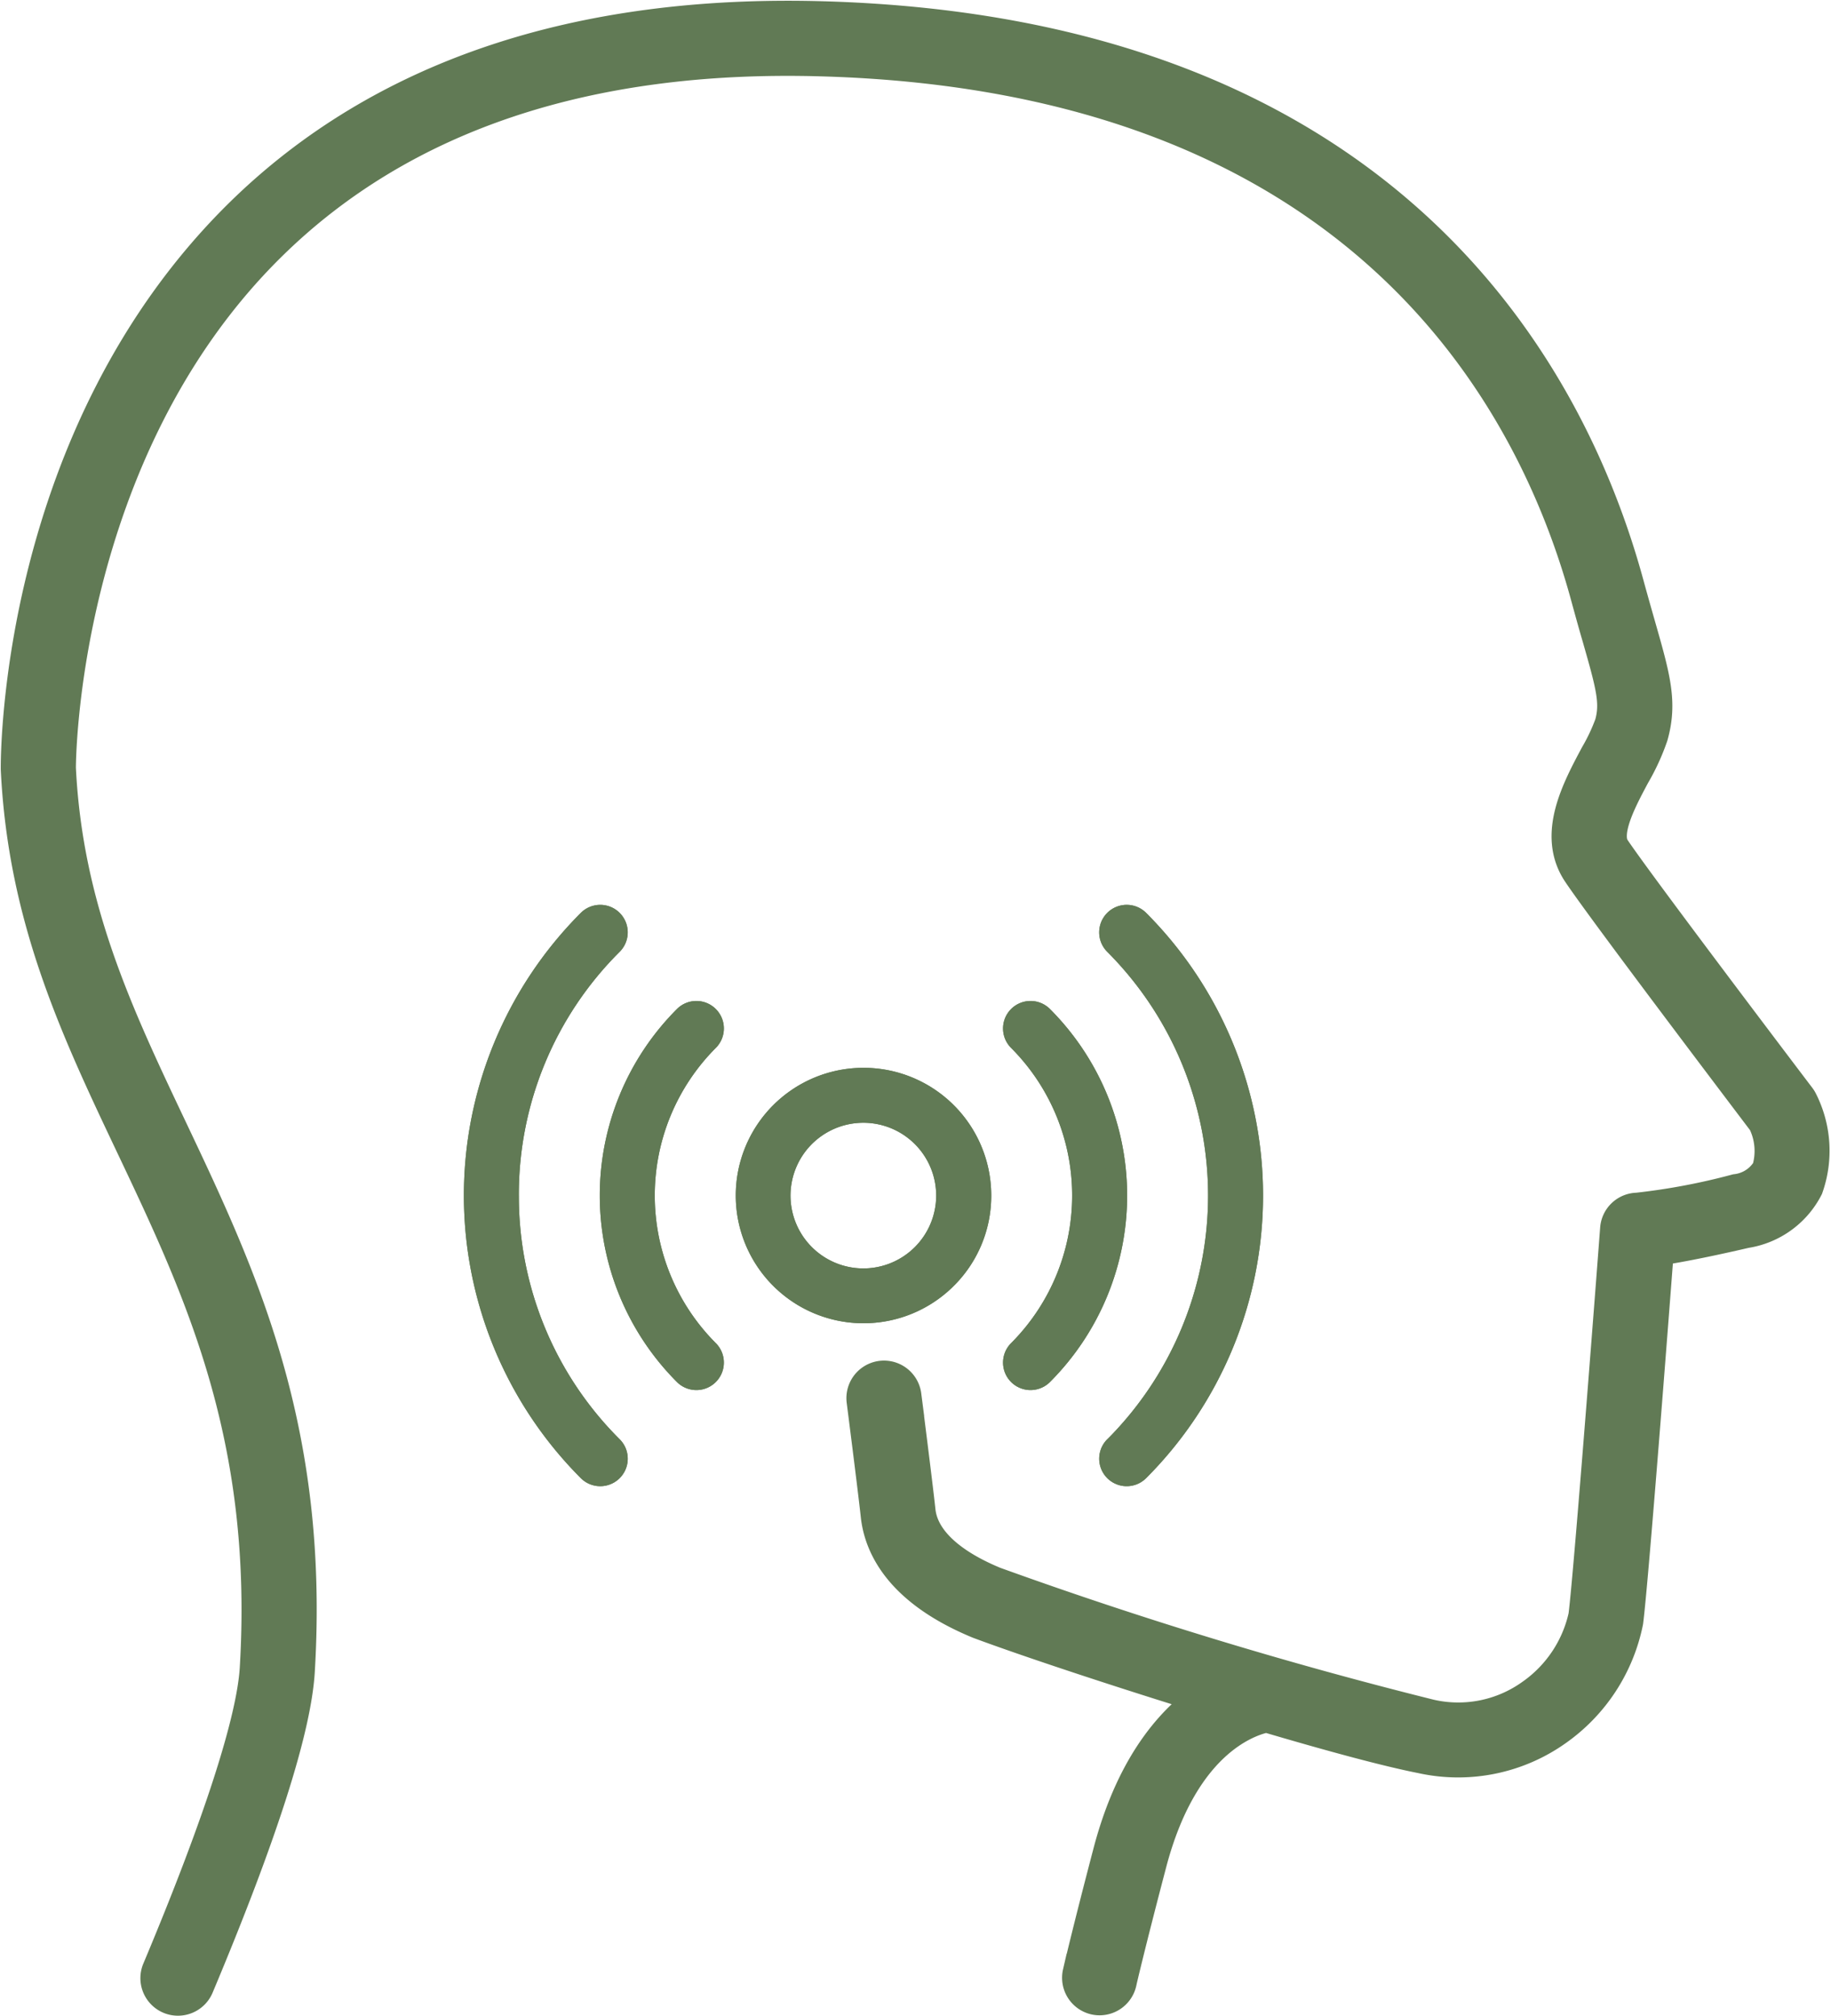
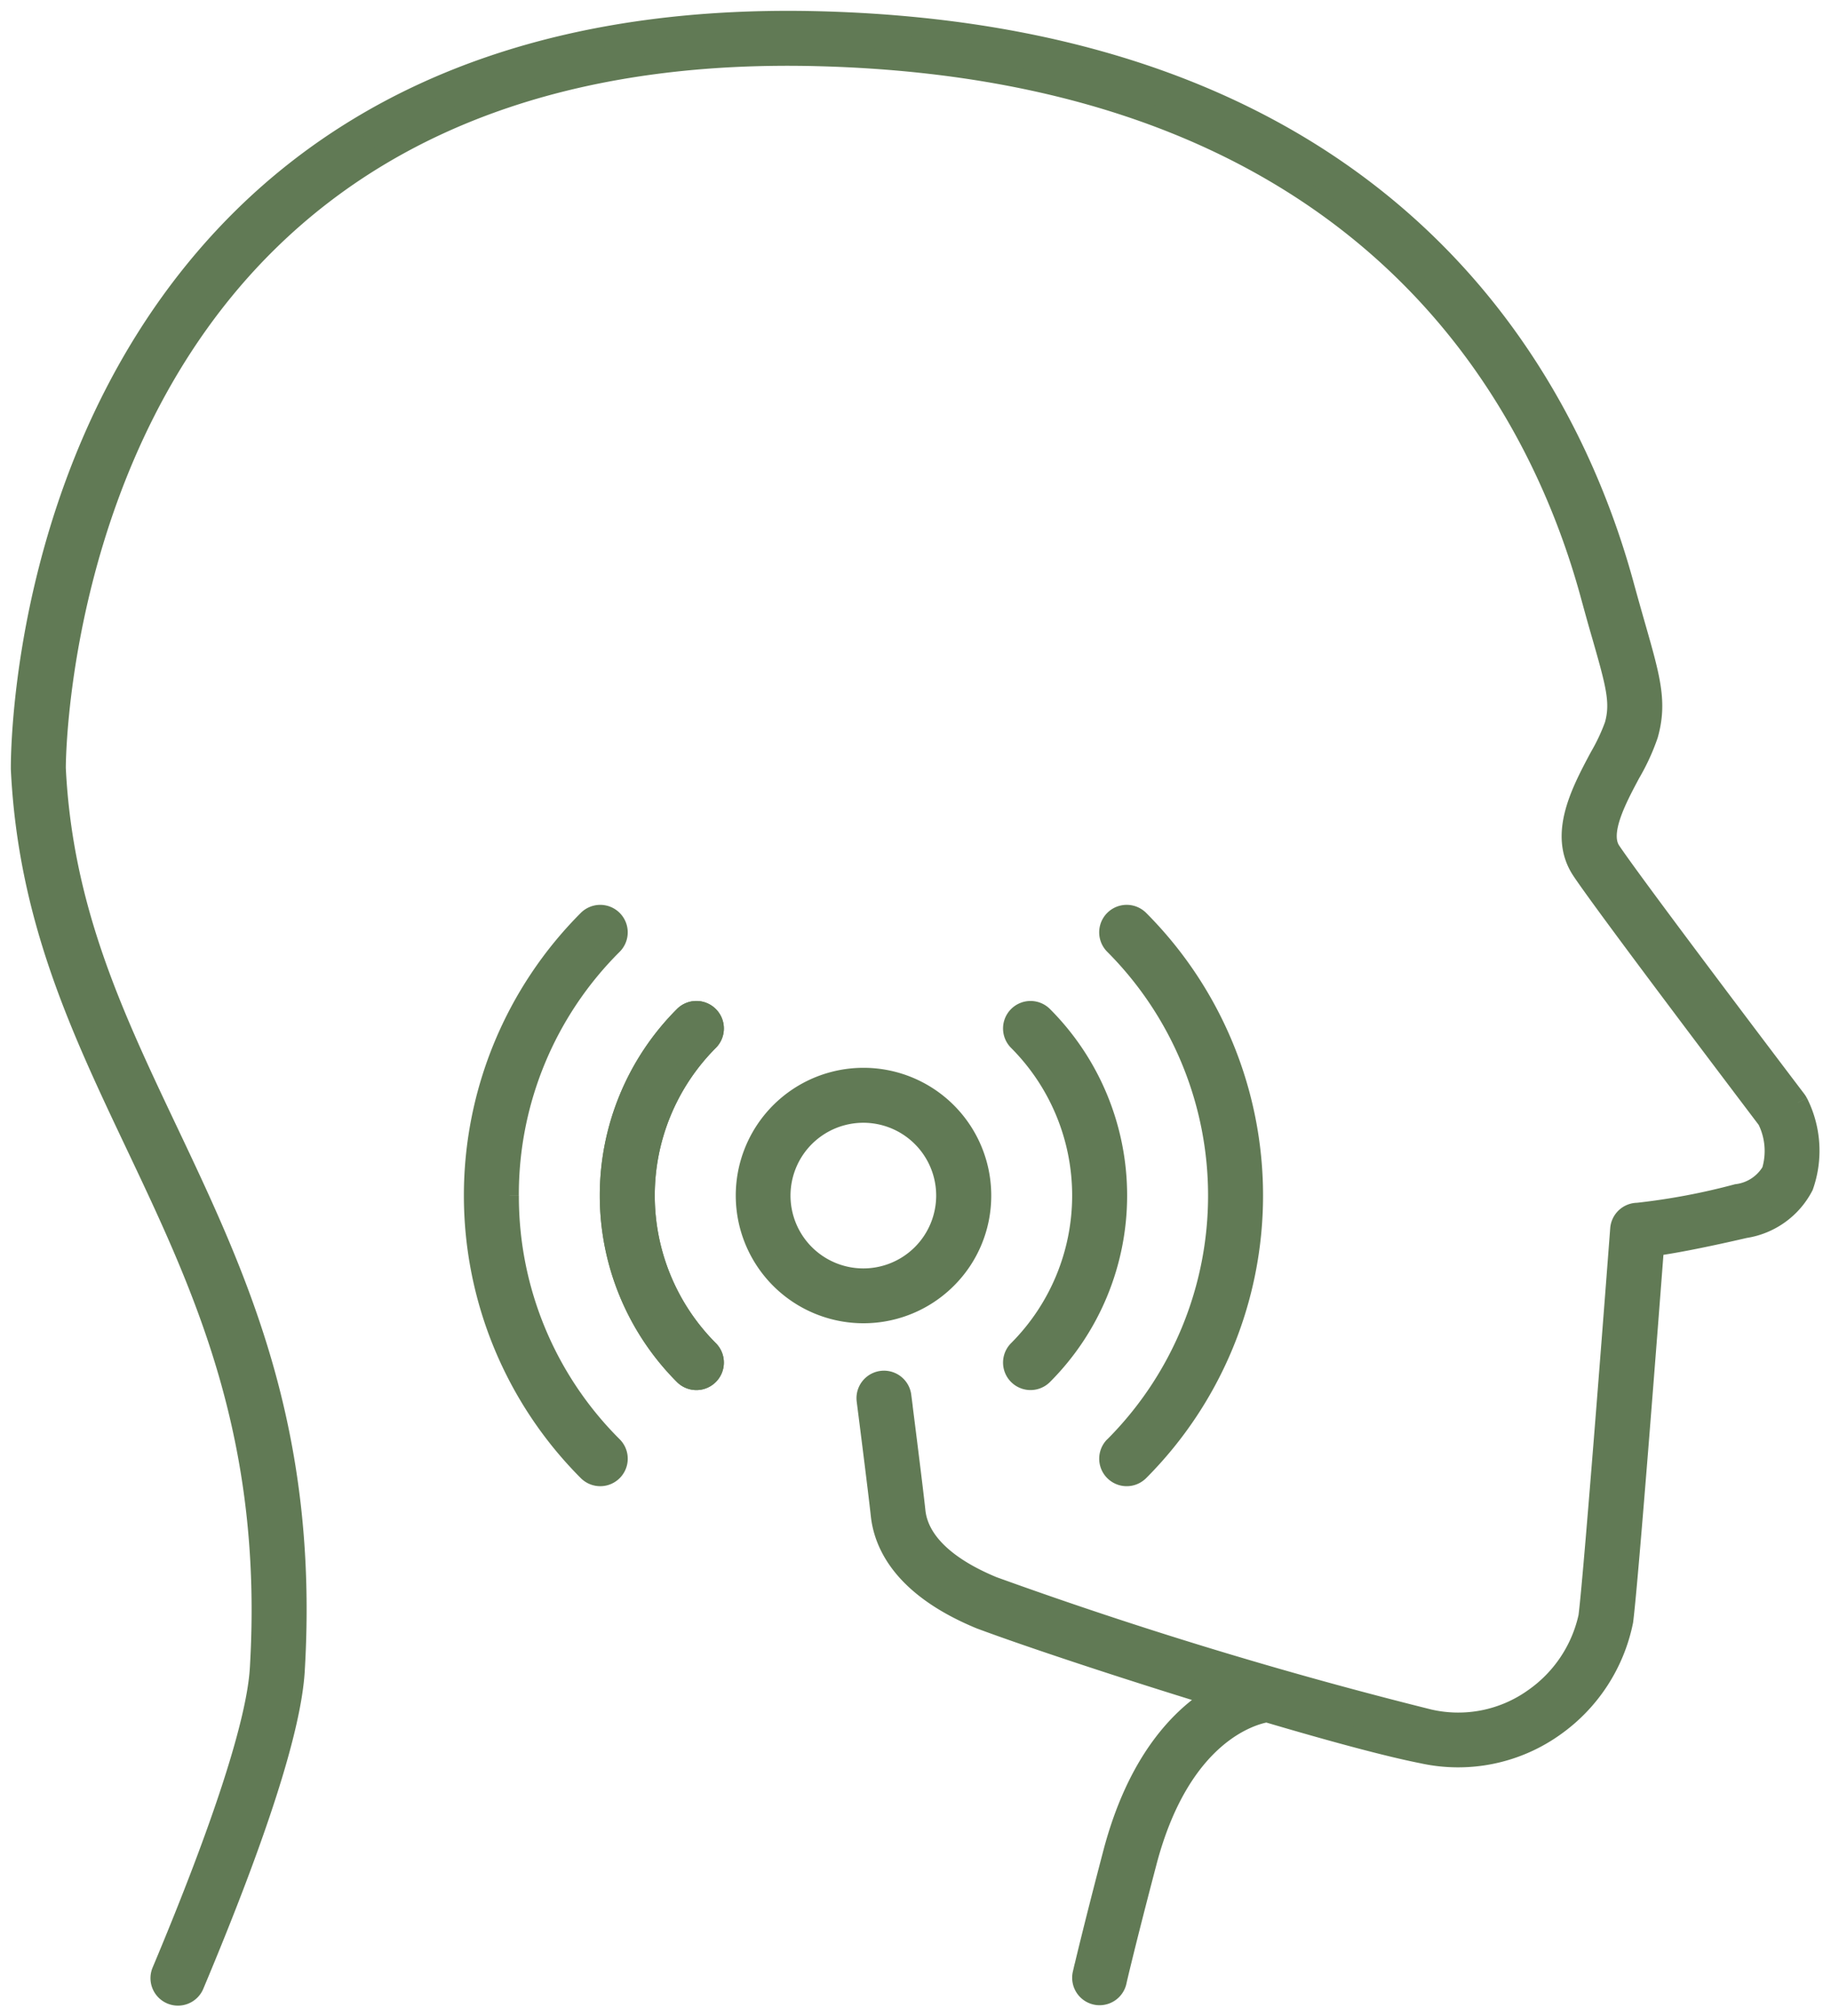
<svg xmlns="http://www.w3.org/2000/svg" width="90.805" height="100" viewBox="0 0 90.805 100">
  <defs>
    <clipPath id="clip-path">
      <rect id="Rectangle_373" data-name="Rectangle 373" width="90.805" height="100" fill="#617a55" stroke="#617a55" stroke-width="1" />
    </clipPath>
  </defs>
  <g id="machoire" clip-path="url(#clip-path)">
    <path id="Tracé_10464" data-name="Tracé 10464" d="M24.373,57.641A17.475,17.475,0,0,1,29.519,45.2.863.863,0,0,0,28.3,43.976a19.344,19.344,0,0,0,0,27.33.863.863,0,1,0,1.221-1.221,17.483,17.483,0,0,1-5.146-12.444" transform="translate(0.858 1.657)" fill="#617a55" stroke="#617a55" stroke-width="1" />
-     <path id="Tracé_10465" data-name="Tracé 10465" d="M24.373,57.641A17.475,17.475,0,0,1,29.519,45.2.863.863,0,0,0,28.3,43.976a19.344,19.344,0,0,0,0,27.33.863.863,0,1,0,1.221-1.221A17.483,17.483,0,0,1,24.373,57.641Z" transform="translate(0.858 1.657)" fill="#617a55" stroke="#617a55" stroke-miterlimit="10" stroke-width="1" />
    <path id="Tracé_10466" data-name="Tracé 10466" d="M53.257,70.085a.863.863,0,1,0,1.221,1.221,19.347,19.347,0,0,0,0-27.33A.863.863,0,0,0,53.257,45.2a17.62,17.62,0,0,1,0,24.889" transform="translate(2.009 1.657)" fill="#617a55" stroke="#617a55" stroke-width="1" />
-     <path id="Tracé_10467" data-name="Tracé 10467" d="M53.257,70.085a.863.863,0,1,0,1.221,1.221,19.347,19.347,0,0,0,0-27.33A.863.863,0,0,0,53.257,45.2a17.62,17.62,0,0,1,0,24.889Z" transform="translate(2.009 1.657)" fill="#617a55" stroke="#617a55" stroke-miterlimit="10" stroke-width="1" />
    <path id="Tracé_10468" data-name="Tracé 10468" d="M34.042,48.571a.863.863,0,0,0-1.221,0,12.594,12.594,0,0,0,0,17.793.863.863,0,0,0,1.221-1.221,10.867,10.867,0,0,1,0-15.351.863.863,0,0,0,0-1.221" transform="translate(1.104 1.831)" fill="#617a55" stroke="#617a55" stroke-width="1" />
    <path id="Tracé_10469" data-name="Tracé 10469" d="M34.042,48.571a.863.863,0,0,0-1.221,0,12.594,12.594,0,0,0,0,17.793.863.863,0,0,0,1.221-1.221,10.867,10.867,0,0,1,0-15.351A.863.863,0,0,0,34.042,48.571Z" transform="translate(1.104 1.831)" fill="#617a55" stroke="#617a55" stroke-miterlimit="10" stroke-width="1" />
    <path id="Tracé_10470" data-name="Tracé 10470" d="M48.663,48.571a.863.863,0,0,0,0,1.221,10.867,10.867,0,0,1,0,15.351.863.863,0,1,0,1.221,1.221,12.594,12.594,0,0,0,0-17.793.863.863,0,0,0-1.221,0" transform="translate(1.834 1.831)" fill="#617a55" stroke="#617a55" stroke-width="1" />
-     <path id="Tracé_10471" data-name="Tracé 10471" d="M48.663,48.571a.863.863,0,0,0,0,1.221,10.867,10.867,0,0,1,0,15.351.863.863,0,1,0,1.221,1.221,12.594,12.594,0,0,0,0-17.793A.863.863,0,0,0,48.663,48.571Z" transform="translate(1.834 1.831)" fill="#617a55" stroke="#617a55" stroke-miterlimit="10" stroke-width="1" />
-     <path id="Tracé_10472" data-name="Tracé 10472" d="M47.309,57.346a5.835,5.835,0,1,0-1.71,4.128,5.8,5.8,0,0,0,1.71-4.128m-2.931,2.907a4.112,4.112,0,1,1,1.2-2.907,4.117,4.117,0,0,1-1.2,2.907" transform="translate(1.35 1.952)" fill="#617a55" stroke="#617a55" stroke-width="1" />
    <path id="Tracé_10473" data-name="Tracé 10473" d="M47.309,57.346a5.835,5.835,0,1,0-1.71,4.128A5.8,5.8,0,0,0,47.309,57.346Zm-2.931,2.907a4.112,4.112,0,1,1,1.2-2.907A4.117,4.117,0,0,1,44.378,60.253Z" transform="translate(1.35 1.952)" fill="#617a55" stroke="#617a55" stroke-miterlimit="10" stroke-width="1" />
    <path id="Tracé_10474" data-name="Tracé 10474" d="M89.124,54.652a.86.86,0,0,0-.082-.131c-.079-.1-7.963-10.5-9.2-12.348-.6-.9.273-2.544.977-3.862a10.612,10.612,0,0,0,.874-1.9c.455-1.608.117-2.789-.622-5.376-.167-.586-.358-1.255-.569-2.027C77.75,18.9,68.924,1.819,40.755,1.024,28.621.682,18.965,3.938,12.064,10.7.988,21.565.994,37.407,1,38.112c.356,7.365,2.948,12.833,5.692,18.622,3.369,7.109,6.853,14.461,6.159,26C12.693,85.361,11.015,90.546,8,97.727a.863.863,0,1,0,1.591.668c3.134-7.463,4.812-12.7,4.984-15.558.72-11.981-2.86-19.536-6.323-26.843C5.584,50.365,3.064,45.049,2.726,38.062c0-.157-.011-15.774,10.547-26.125,6.553-6.426,15.78-9.523,27.434-9.187,27.055.764,35.5,17.062,38.132,26.709.213.78.4,1.455.574,2.047.685,2.4.941,3.3.621,4.433A9.693,9.693,0,0,1,79.3,37.5c-.921,1.724-2.066,3.869-.891,5.633,1.223,1.835,8.442,11.358,9.2,12.362a3.48,3.48,0,0,1,.218,2.565,2.321,2.321,0,0,1-1.724,1.133,32.947,32.947,0,0,1-4.926.927.864.864,0,0,0-.861.8c-.012.169-1.288,17-1.576,19.231a6.689,6.689,0,0,1-2.694,4.043,6.451,6.451,0,0,1-5.211,1.048A220.554,220.554,0,0,1,49.2,78.656c-2.358-.976-3.687-2.268-3.842-3.737-.143-1.341-.681-5.538-.7-5.717a.863.863,0,1,0-1.713.22c.005.044.558,4.357.7,5.679.159,1.49,1.138,3.593,4.928,5.161,2.38.888,7.052,2.44,11.626,3.843-1.709,1.046-3.841,3.229-5.037,7.781-1.05,4-1.5,5.962-1.506,5.98A.863.863,0,0,0,54.3,98.9a.825.825,0,0,0,.194.022.863.863,0,0,0,.841-.67c0-.019.45-1.955,1.494-5.927,1.67-6.362,5.209-7.308,5.959-7.438,3.122.924,5.97,1.7,7.716,2.043a8.218,8.218,0,0,0,6.554-1.341,8.448,8.448,0,0,0,3.4-5.224c.262-2.033,1.279-15.3,1.531-18.6.752-.1,2.125-.341,4.509-.892a3.938,3.938,0,0,0,2.9-2.085,5.28,5.28,0,0,0-.271-4.136" transform="translate(0.038 0.038)" fill="#617a55" stroke="#617a55" stroke-width="1" />
-     <path id="Tracé_10475" data-name="Tracé 10475" d="M89.124,54.652a.86.86,0,0,0-.082-.131c-.079-.1-7.963-10.5-9.2-12.348-.6-.9.273-2.544.977-3.862a10.612,10.612,0,0,0,.874-1.9c.455-1.608.117-2.789-.622-5.376-.167-.586-.358-1.255-.569-2.027C77.75,18.9,68.924,1.819,40.755,1.024,28.621.682,18.965,3.938,12.064,10.7.988,21.565.994,37.407,1,38.112c.356,7.365,2.948,12.833,5.692,18.622,3.369,7.109,6.853,14.461,6.159,26C12.693,85.361,11.015,90.546,8,97.727a.863.863,0,1,0,1.591.668c3.134-7.463,4.812-12.7,4.984-15.558.72-11.981-2.86-19.536-6.323-26.843C5.584,50.365,3.064,45.049,2.726,38.062c0-.157-.011-15.774,10.547-26.125,6.553-6.426,15.78-9.523,27.434-9.187,27.055.764,35.5,17.062,38.132,26.709.213.78.4,1.455.574,2.047.685,2.4.941,3.3.621,4.433A9.693,9.693,0,0,1,79.3,37.5c-.921,1.724-2.066,3.869-.891,5.633,1.223,1.835,8.442,11.358,9.2,12.362a3.48,3.48,0,0,1,.218,2.565,2.321,2.321,0,0,1-1.724,1.133,32.947,32.947,0,0,1-4.926.927.864.864,0,0,0-.861.8c-.012.169-1.288,17-1.576,19.231a6.689,6.689,0,0,1-2.694,4.043,6.451,6.451,0,0,1-5.211,1.048A220.554,220.554,0,0,1,49.2,78.656c-2.358-.976-3.687-2.268-3.842-3.737-.143-1.341-.681-5.538-.7-5.717a.863.863,0,1,0-1.713.22c.005.044.558,4.357.7,5.679.159,1.49,1.138,3.593,4.928,5.161,2.38.888,7.052,2.44,11.626,3.843-1.709,1.046-3.841,3.229-5.037,7.781-1.05,4-1.5,5.962-1.506,5.98A.863.863,0,0,0,54.3,98.9a.825.825,0,0,0,.194.022.863.863,0,0,0,.841-.67c0-.019.45-1.955,1.494-5.927,1.67-6.362,5.209-7.308,5.959-7.438,3.122.924,5.97,1.7,7.716,2.043a8.218,8.218,0,0,0,6.554-1.341,8.448,8.448,0,0,0,3.4-5.224c.262-2.033,1.279-15.3,1.531-18.6.752-.1,2.125-.341,4.509-.892a3.938,3.938,0,0,0,2.9-2.085A5.28,5.28,0,0,0,89.124,54.652Z" transform="translate(0.038 0.038)" fill="#617a55" stroke="#617a55" stroke-miterlimit="10" stroke-width="2" />
  </g>
</svg>